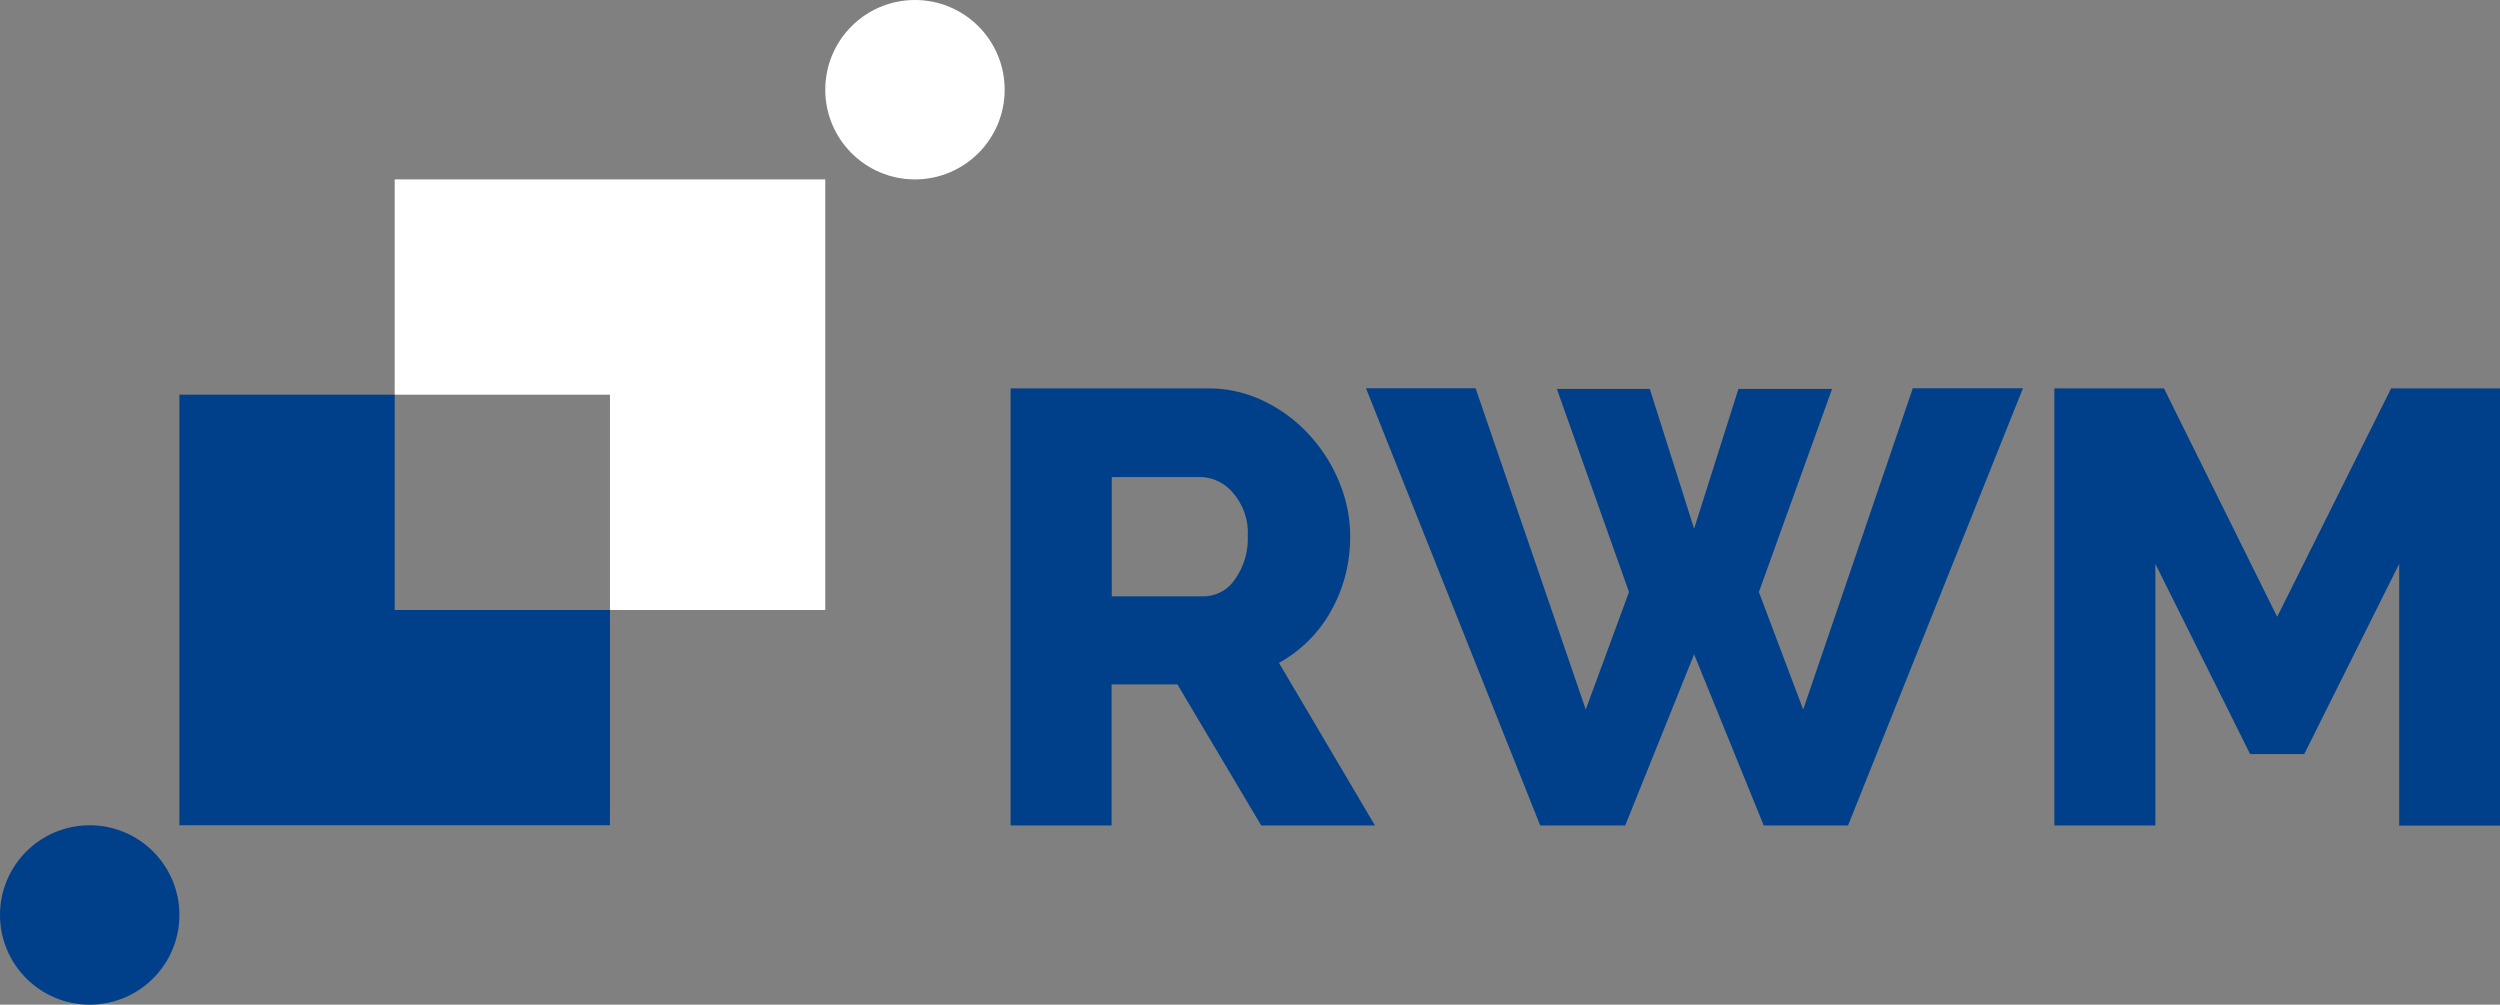
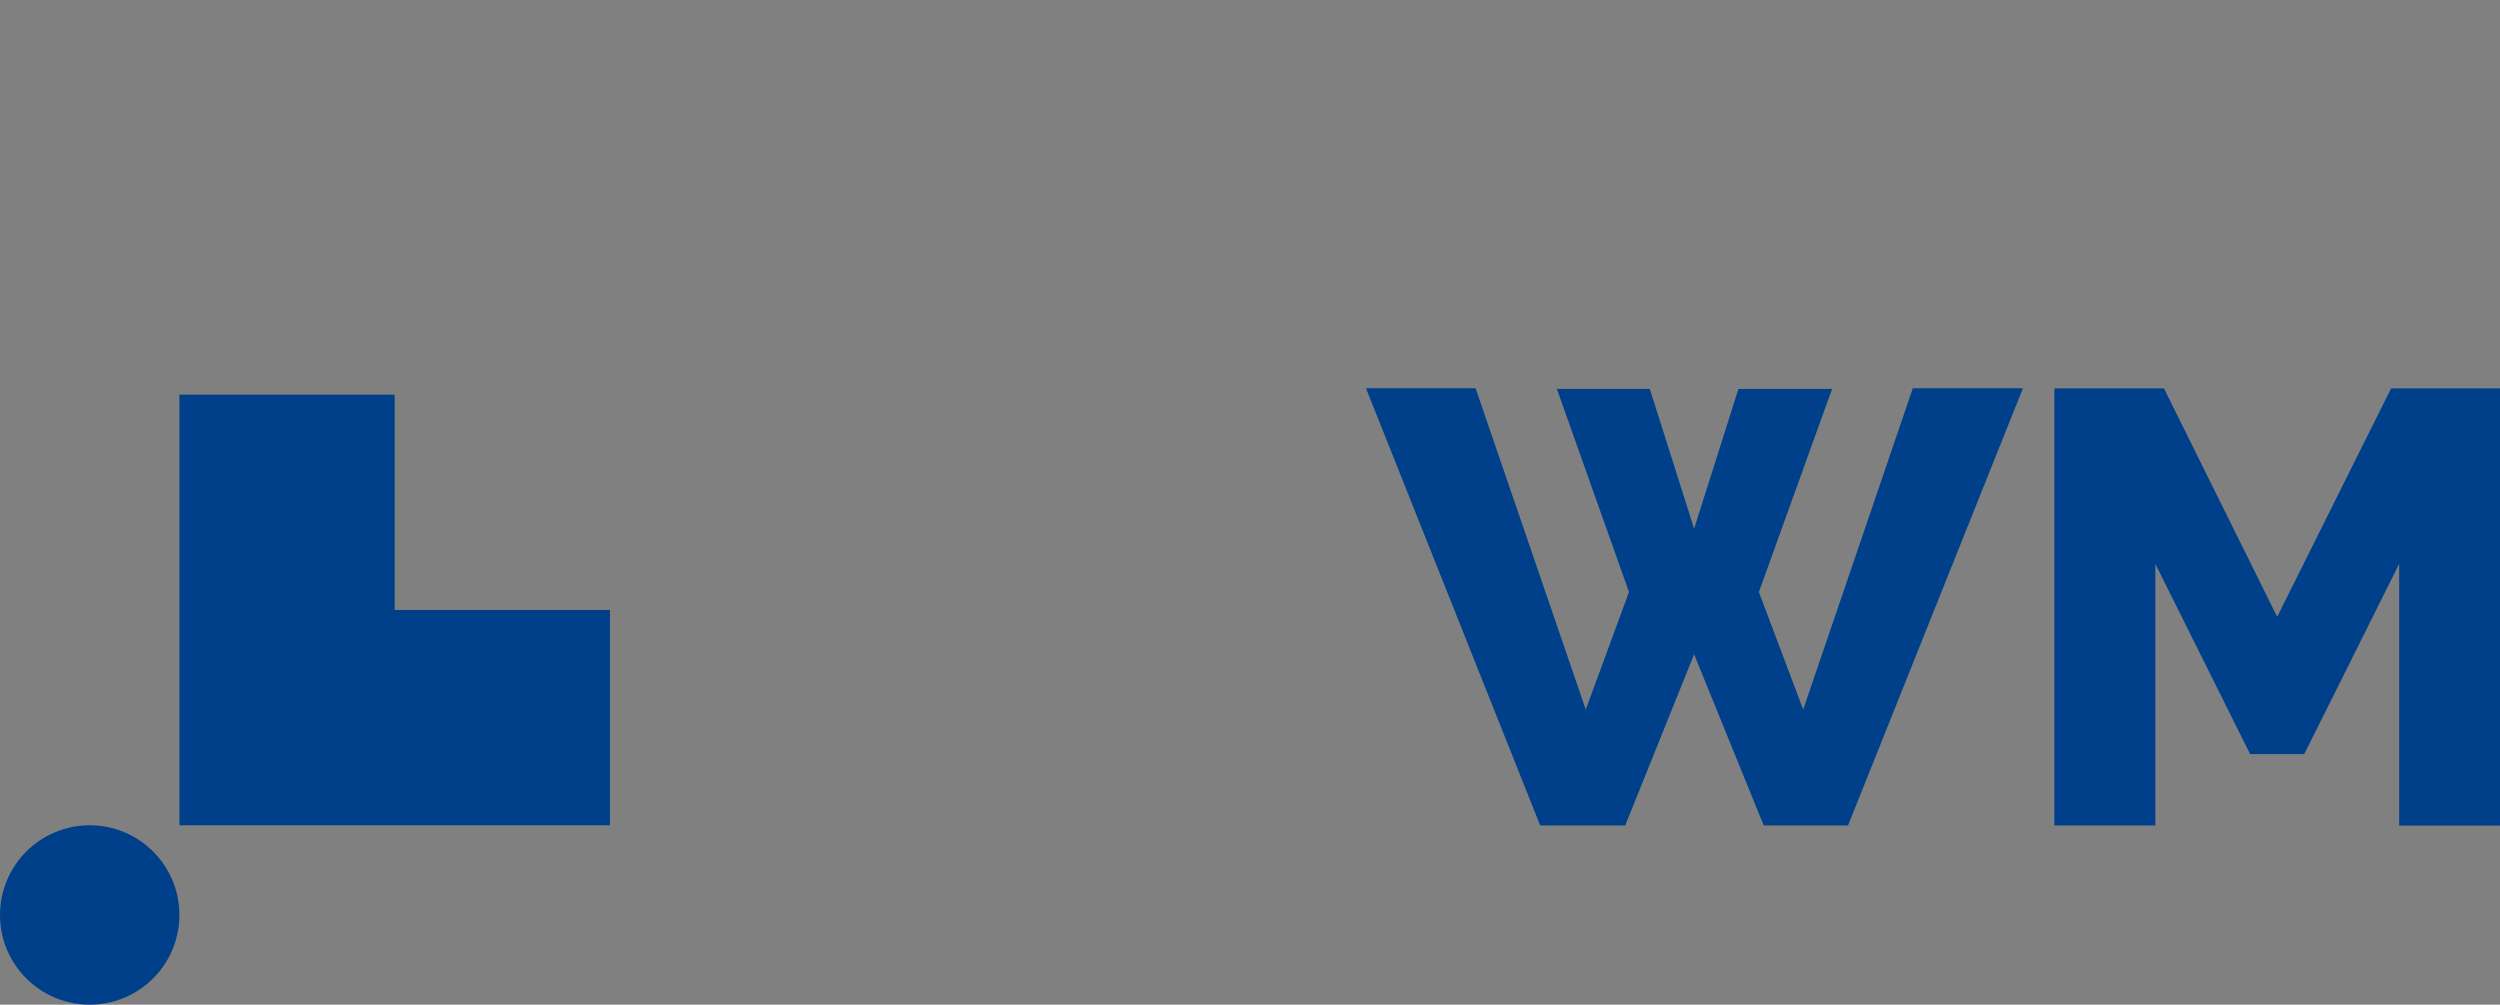
<svg xmlns="http://www.w3.org/2000/svg" id="Gruppe_676" data-name="Gruppe 676" viewBox="0 0 139.35 56">
  <rect x="0" y="0" width="139.35" height="56" fill="#808080" stroke="none" />
  <defs>
    <style>.cls-1{fill:#00408a}.cls-2{fill:#fff}</style>
  </defs>
  <g id="Gruppe_131" data-name="Gruppe 131" transform="translate(56.33 21.64)">
-     <path id="Pfad_55" data-name="Pfad 55" class="cls-1" d="M56.33 46.01V21.65h10.98a7.059 7.059 0 0 1 3.17.72A8.426 8.426 0 0 1 73 24.26a8.857 8.857 0 0 1 1.66 2.64 7.861 7.861 0 0 1 .6 2.99 8.738 8.738 0 0 1-.27 2.18 8.284 8.284 0 0 1-.79 1.97 7.447 7.447 0 0 1-2.91 2.91l5.35 9.06H70.3l-4.67-7.86h-3.67v7.86zm5.63-12.77h5.15a2.118 2.118 0 0 0 1.72-.94 3.888 3.888 0 0 0 .72-2.42 3.377 3.377 0 0 0-.82-2.4 2.421 2.421 0 0 0-1.78-.89h-4.98v6.65z" transform="translate(-56.33 -21.64)" />
    <path id="Pfad_56" data-name="Pfad 56" class="cls-1" d="M84.78 21.68h5.18l2.47 7.79 2.47-7.79h5.22L96.04 33l2.47 6.55 6.11-17.91h6.14l-9.75 24.37h-4.7l-3.88-9.54-3.84 9.54h-4.74l-9.71-24.37h6.11l6.14 17.91L88.8 33z" transform="translate(-54.33 -21.64)" />
    <path id="Pfad_57" data-name="Pfad 57" class="cls-1" d="M130.73 46.01V31.43l-5.29 10.6h-3.02l-5.28-10.6v14.58h-5.63V21.65h6.11l6.31 12.73 6.35-12.73h6.07v24.37h-5.62z" transform="translate(-53.33 -21.64)" />
  </g>
  <path id="Pfad_58" data-name="Pfad 58" class="cls-1" d="M22 22H10v24h24V34H22z" />
  <circle id="Ellipse_5" data-name="Ellipse 5" class="cls-1" cx="5" cy="5" r="5" transform="translate(0 46)" />
  <g id="Gruppe_138" data-name="Gruppe 138" transform="translate(22)">
-     <path id="Pfad_59" data-name="Pfad 59" class="cls-2" d="M22 10v12h12v12h12V10z" transform="translate(-22)" />
-     <circle id="Ellipse_6" data-name="Ellipse 6" class="cls-2" cx="5" cy="5" r="5" transform="translate(24)" />
-   </g>
+     </g>
</svg>